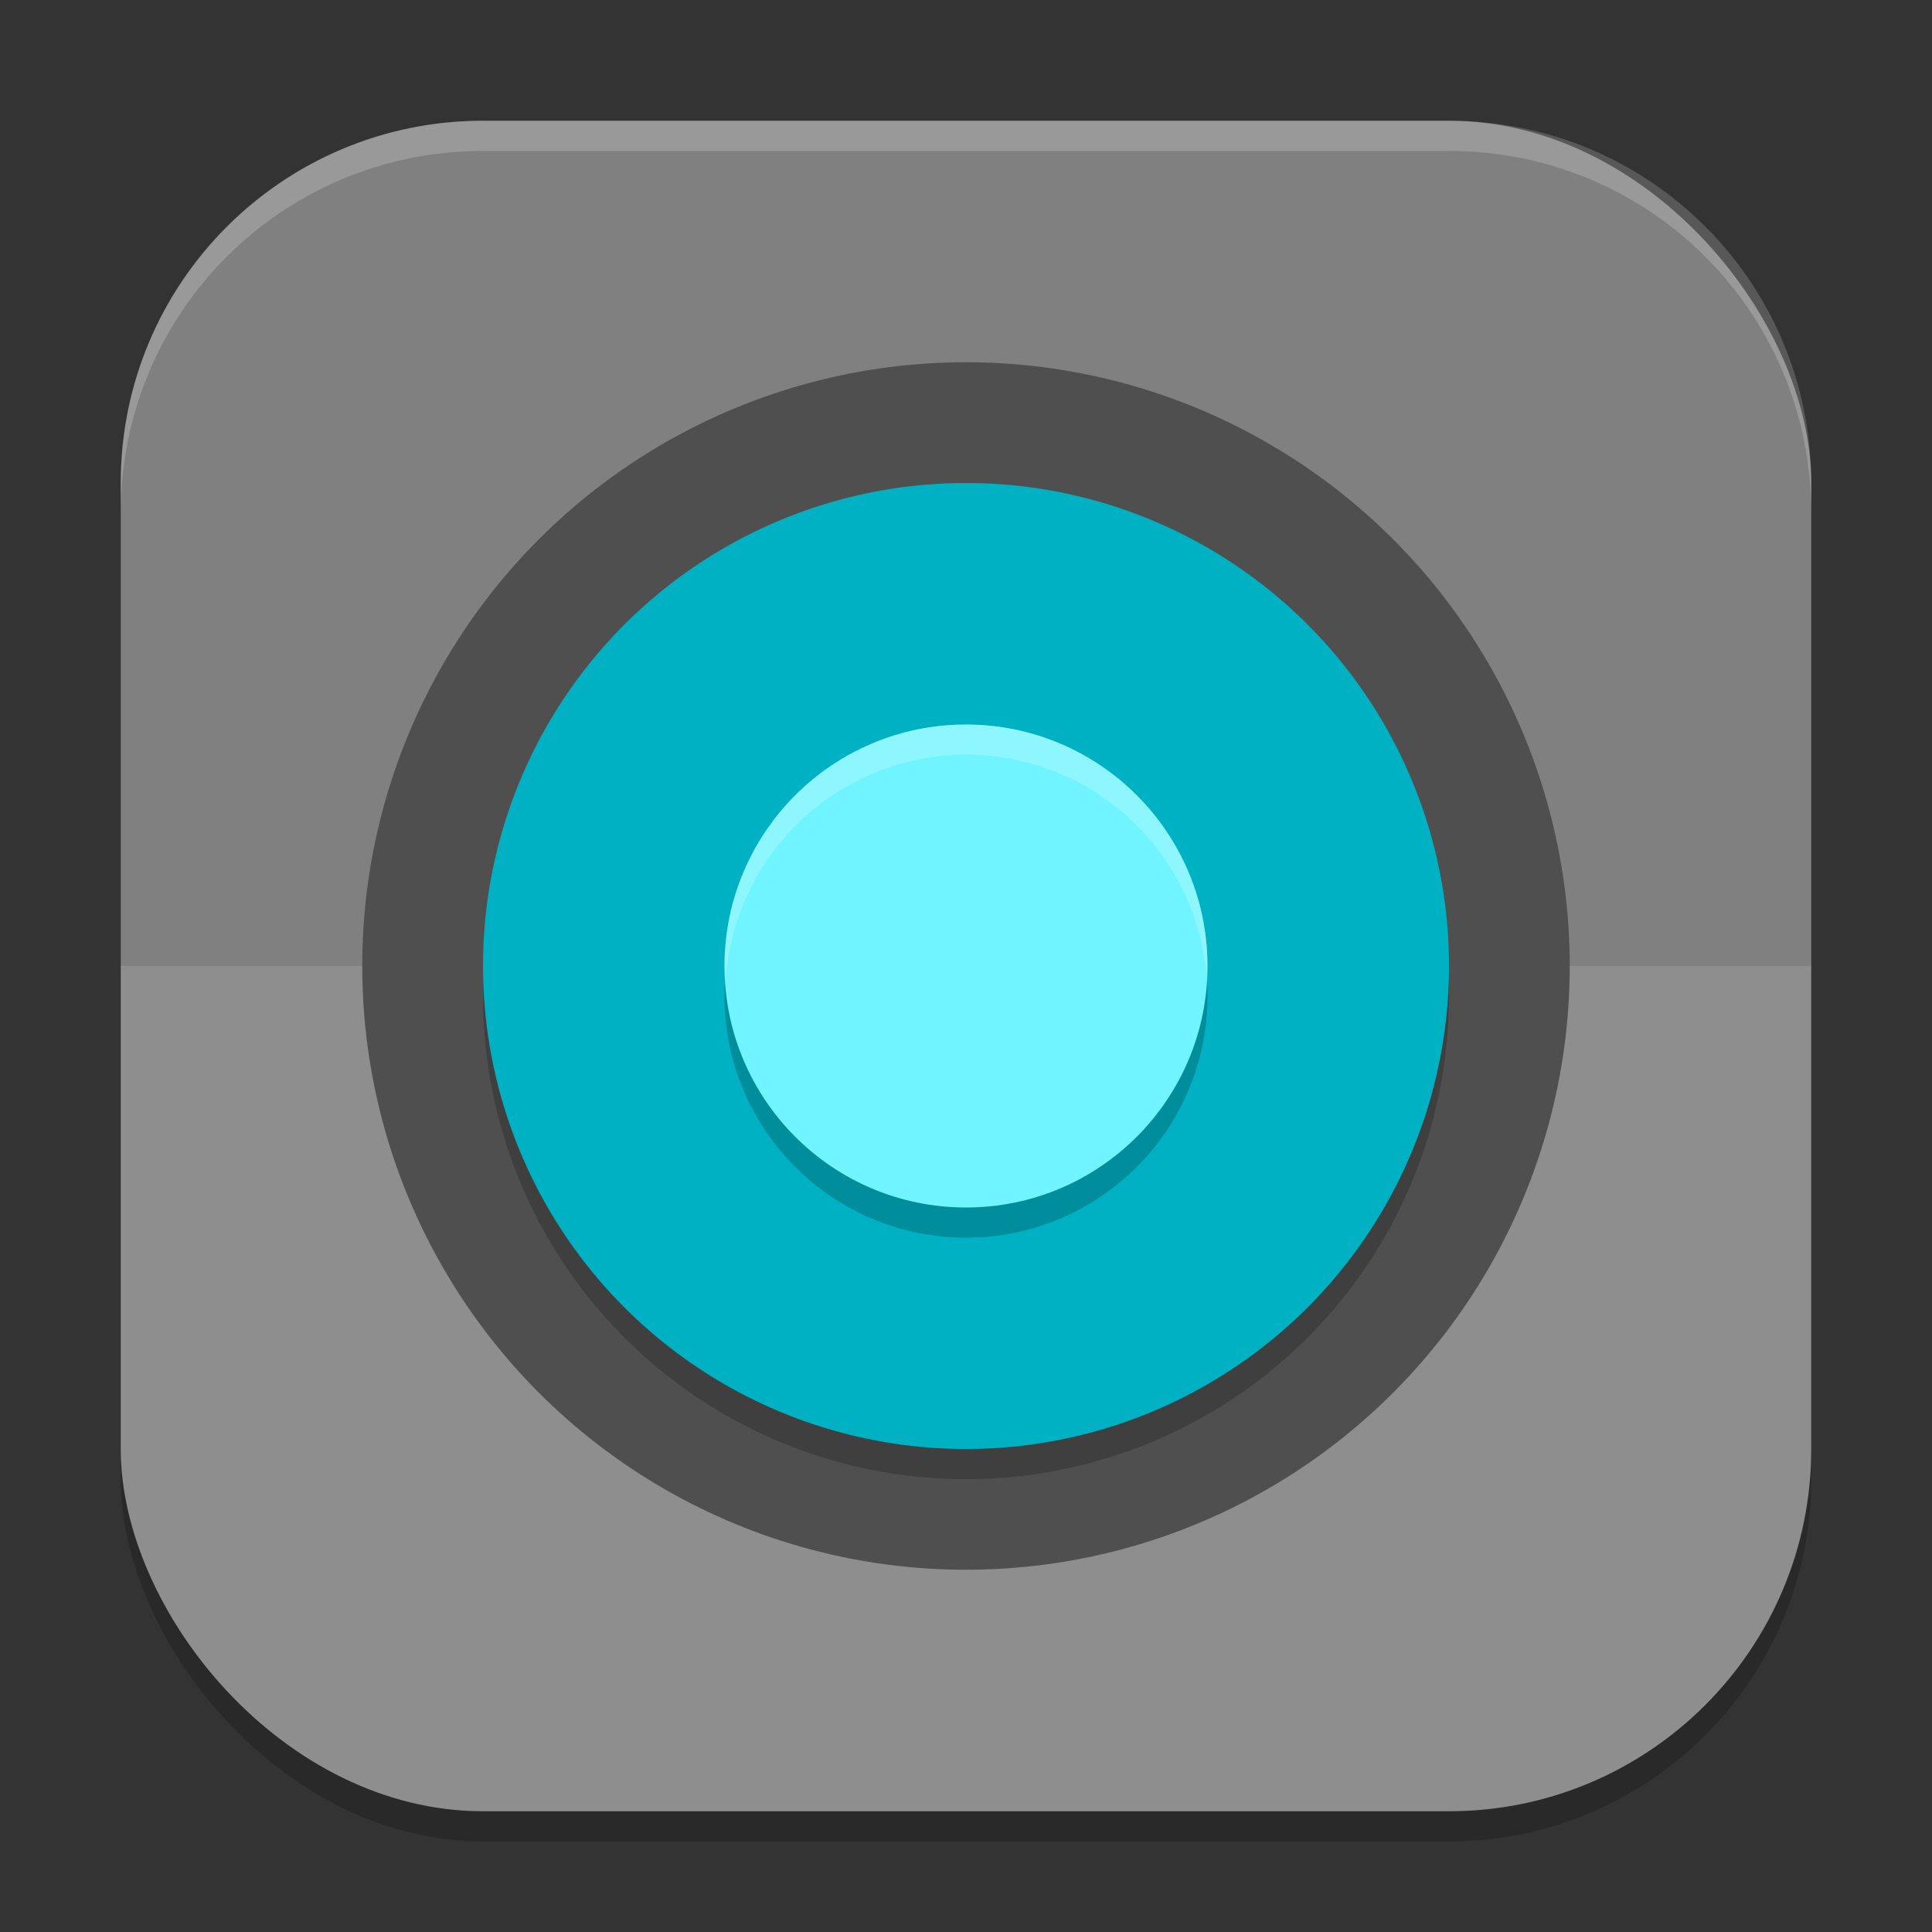
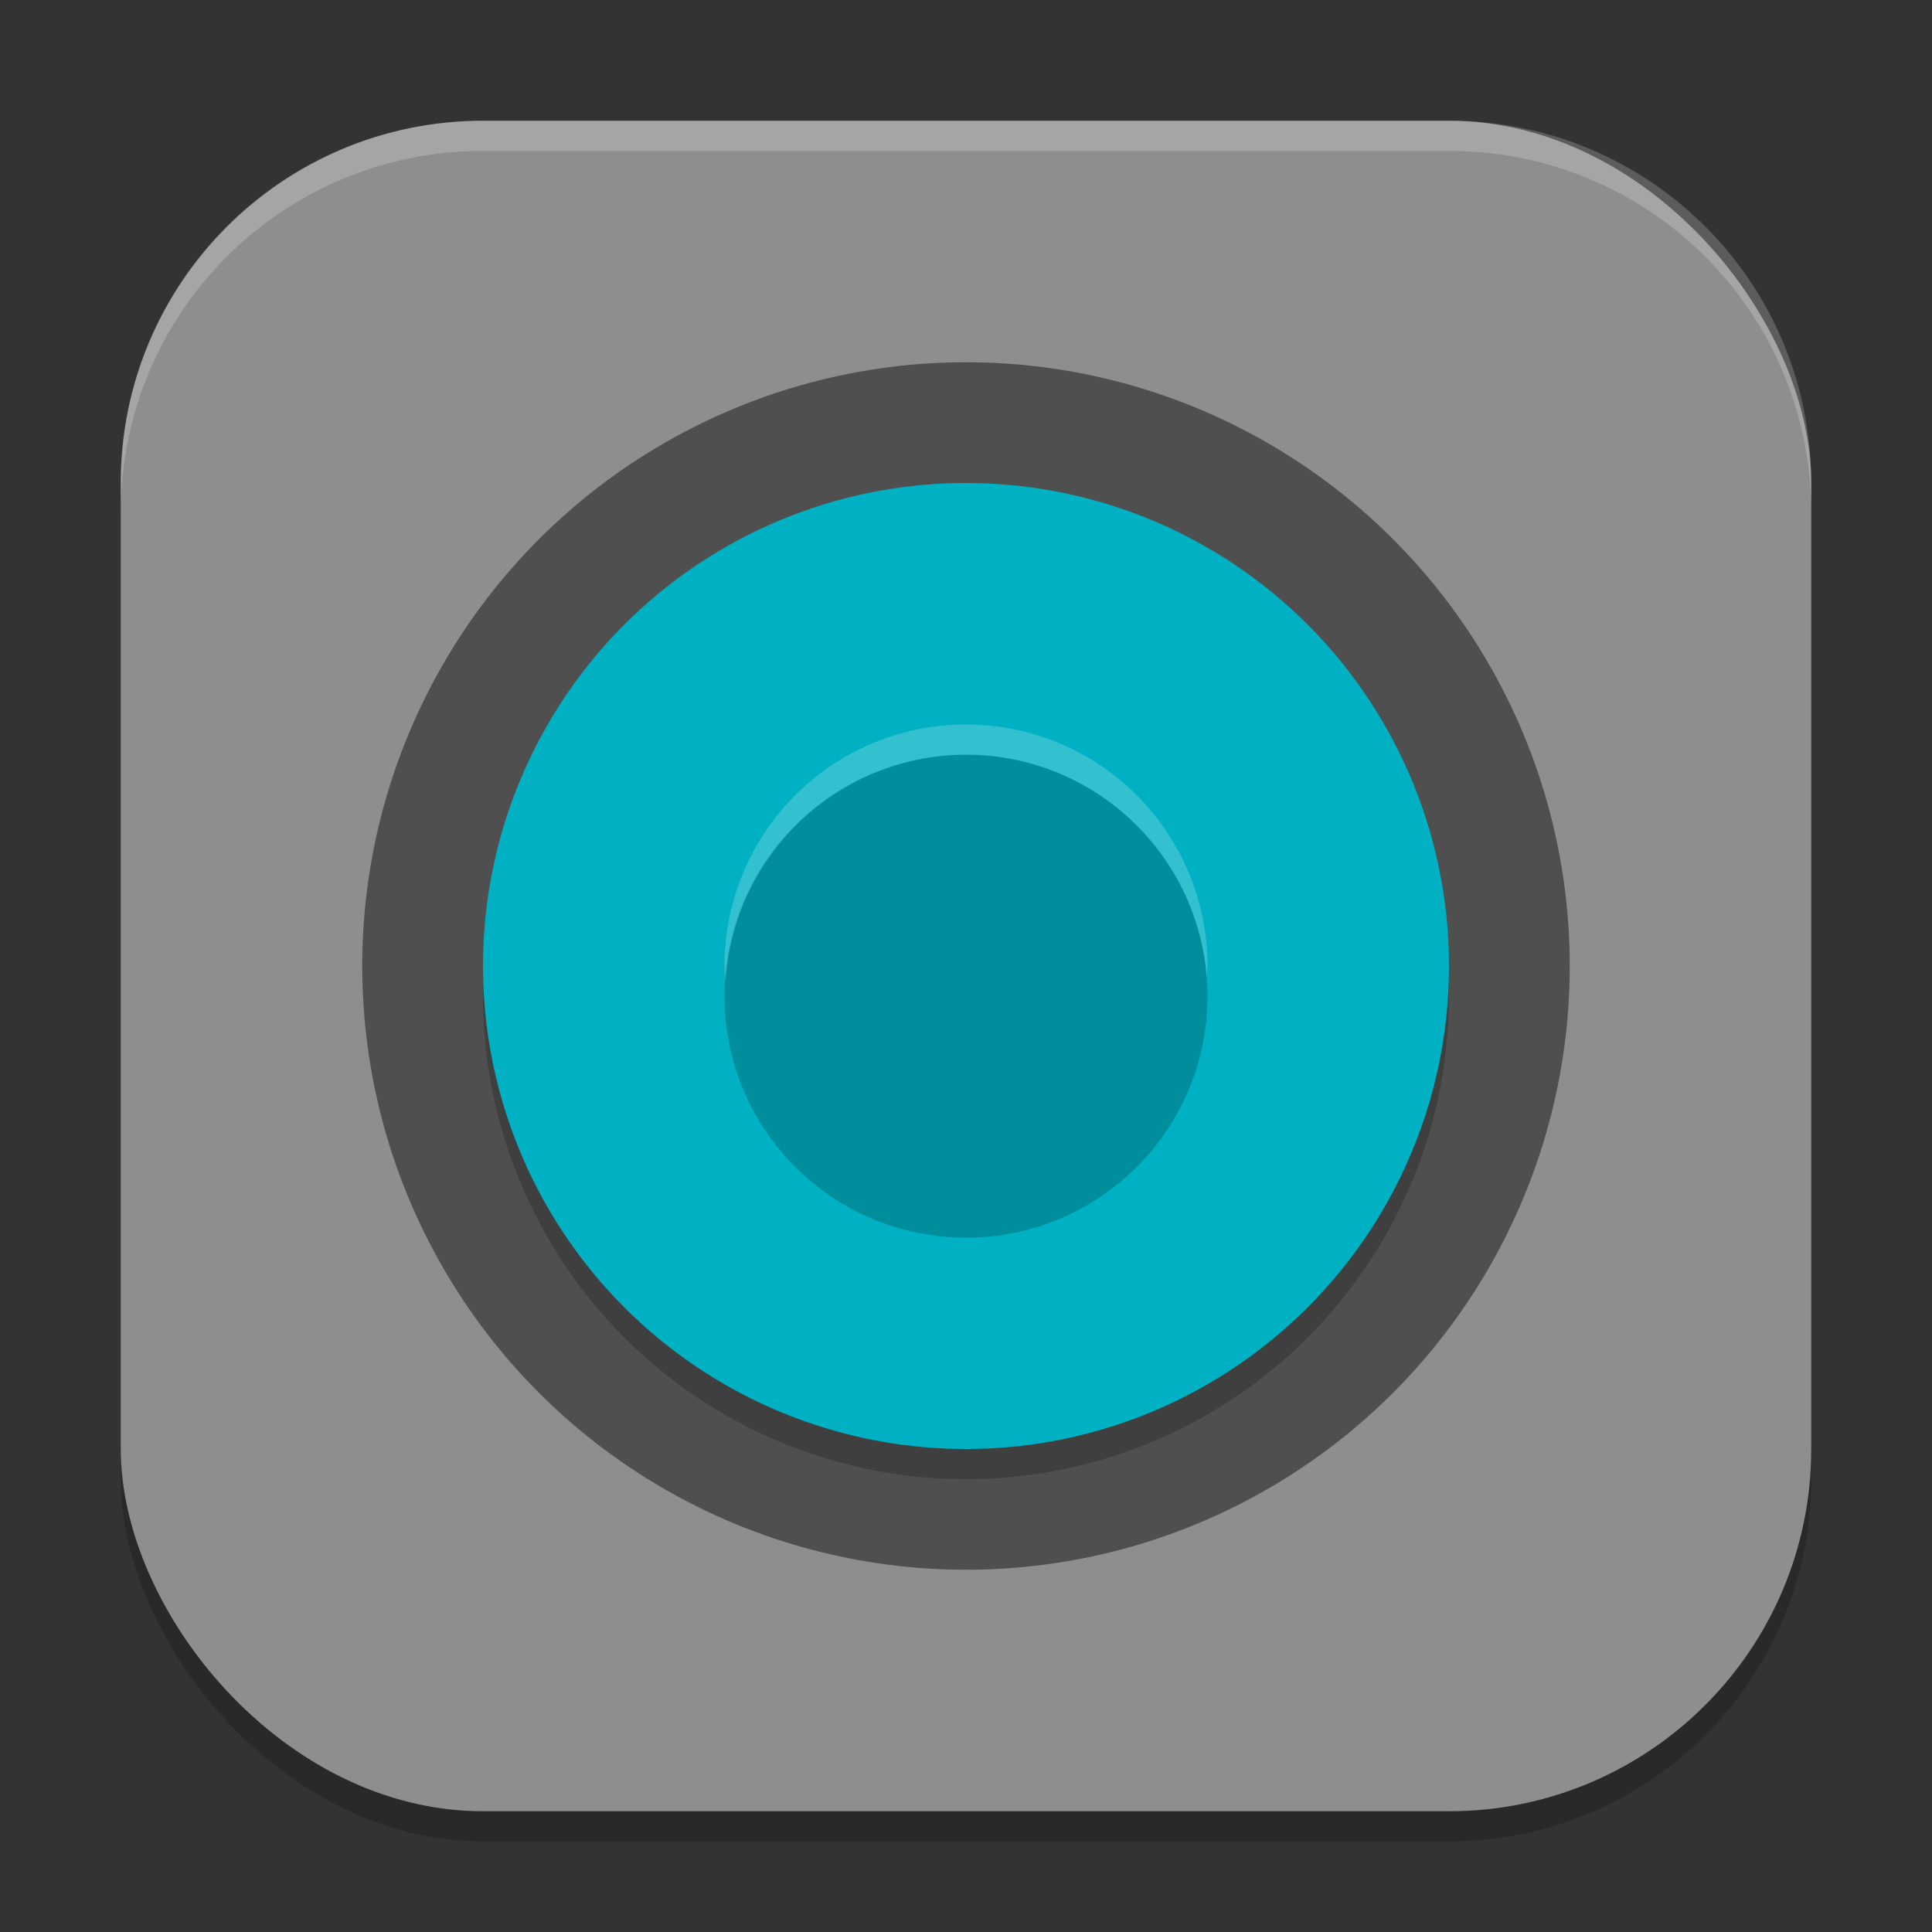
<svg xmlns="http://www.w3.org/2000/svg" xmlns:ns1="http://www.inkscape.org/namespaces/inkscape" xmlns:ns2="http://sodipodi.sourceforge.net/DTD/sodipodi-0.dtd" width="64" height="64" viewBox="0 0 64 64" version="1.1" id="svg5" ns1:version="1.3 (0e150ed6c4, 2023-07-21)" ns2:docname="kamoso.svg">
  <rect x="0" y="0" width="64" height="64" fill="#333333" stroke="none" />
  <ns2:namedview id="namedview7" pagecolor="#ffffff" bordercolor="#000000" borderopacity="0.25" ns1:showpageshadow="2" ns1:pageopacity="0.0" ns1:pagecheckerboard="0" ns1:deskcolor="#d1d1d1" ns1:document-units="px" showgrid="false" ns1:zoom="12.546875" ns1:cx="32" ns1:cy="31.920299" ns1:window-width="1850" ns1:window-height="1011" ns1:window-x="70" ns1:window-y="32" ns1:window-maximized="1" ns1:current-layer="svg5" />
  <defs id="defs2" />
  <rect style="opacity:0.2;fill:#000000;stroke-width:4;stroke-linecap:square" id="rect234" width="56" height="56" x="4" y="5" ry="12" />
  <rect style="fill:#8e8e8e;fill-opacity:1;stroke-width:4;stroke-linecap:square" id="rect396" width="56" height="56" x="4" y="4" ry="12" />
-   <path id="path907" style="opacity:0.1;fill:#000000;stroke-width:2" d="M 60,32 H 4 V 16 C 4,9.352 9.352,4 16,4 h 32 c 6.648,0 12,5.352 12,12 z" />
  <circle style="fill:#4f4f4f;fill-opacity:1;stroke-width:1;stroke-linecap:round;stroke-linejoin:round" id="path5622" cx="32" cy="32" r="20" />
  <circle style="opacity:0.2;fill:#000000;stroke-width:1;stroke-linecap:round;stroke-linejoin:round" id="path5676" cx="32" cy="33" r="16" />
  <circle style="fill:#00b1c4;fill-opacity:1;stroke-width:1;stroke-linecap:round;stroke-linejoin:round" id="path5825" cx="32" cy="32" r="16" />
  <circle style="opacity:0.2;fill:#000000;fill-opacity:1;stroke-width:1;stroke-linecap:round;stroke-linejoin:round" id="path7178" cx="32" cy="33" r="8" />
-   <circle style="fill:#70f4ff;fill-opacity:1;stroke-width:1;stroke-linecap:round;stroke-linejoin:round" id="path7180" cx="32" cy="32" r="8" />
  <path id="path1" style="opacity:0.2;fill:#ffffff;fill-opacity:1;stroke-width:4" d="m 32,24 a 8,8 0 0 0 -8,8 8,8 0 0 0 0.035,0.508 A 8,8 0 0 1 32,25 8,8 0 0 1 39.973,32.371 8,8 0 0 0 40,32 8,8 0 0 0 32,24 Z" />
  <path id="path1040" style="opacity:0.2;fill:#ffffff;stroke-width:4;stroke-linecap:square" d="M 16,4 C 9.352,4 4,9.352 4,16 v 1 C 4,10.352 9.352,5 16,5 h 32 c 6.648,0 12,5.352 12,12 V 16 C 60,9.352 54.648,4 48,4 Z" />
</svg>